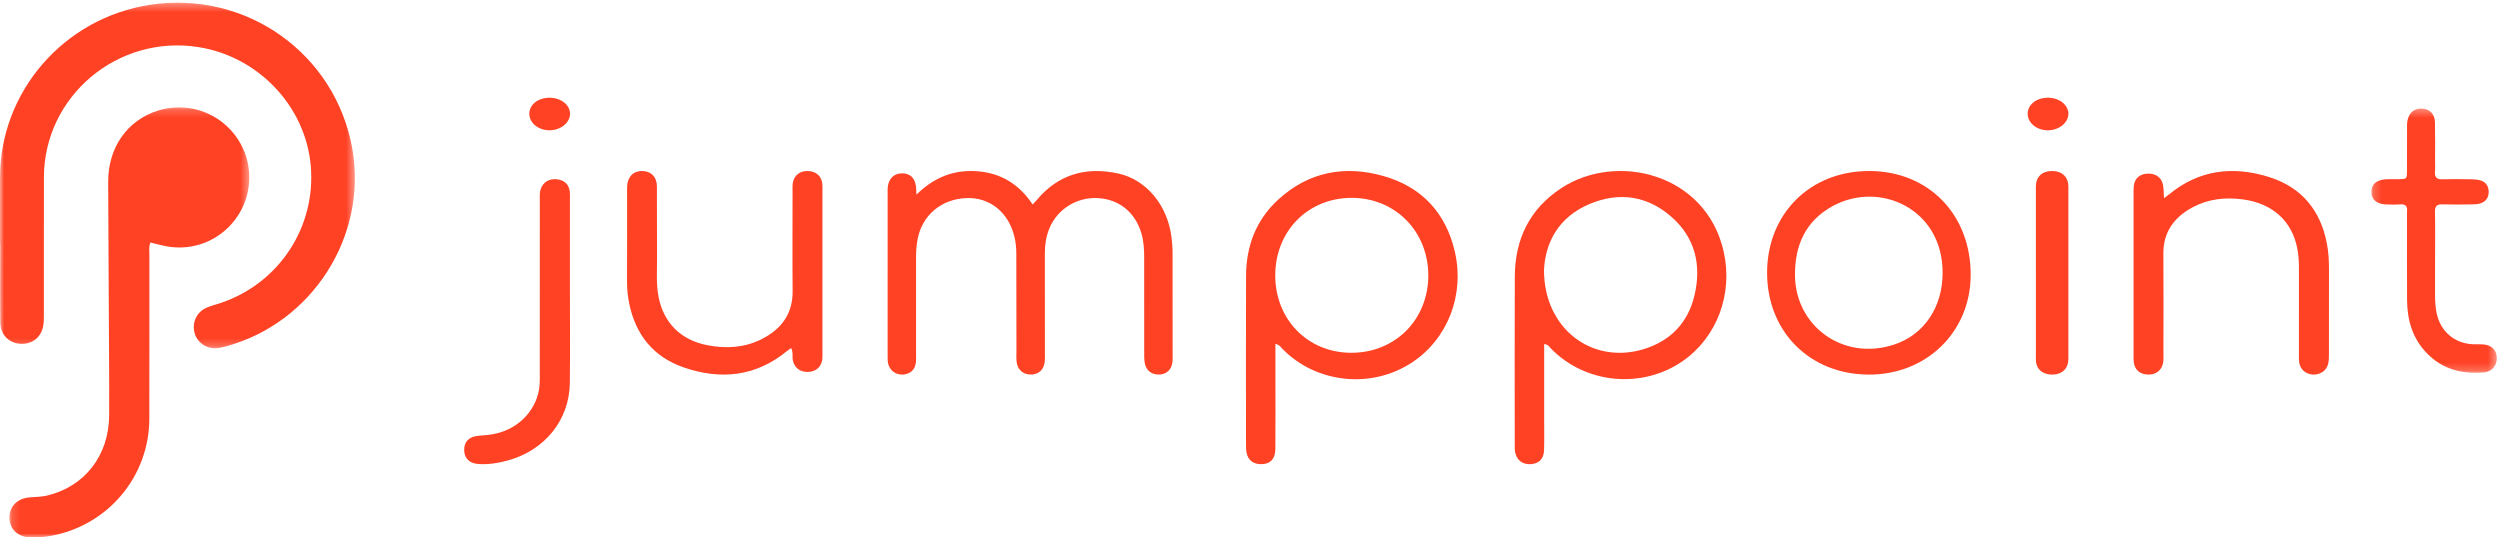
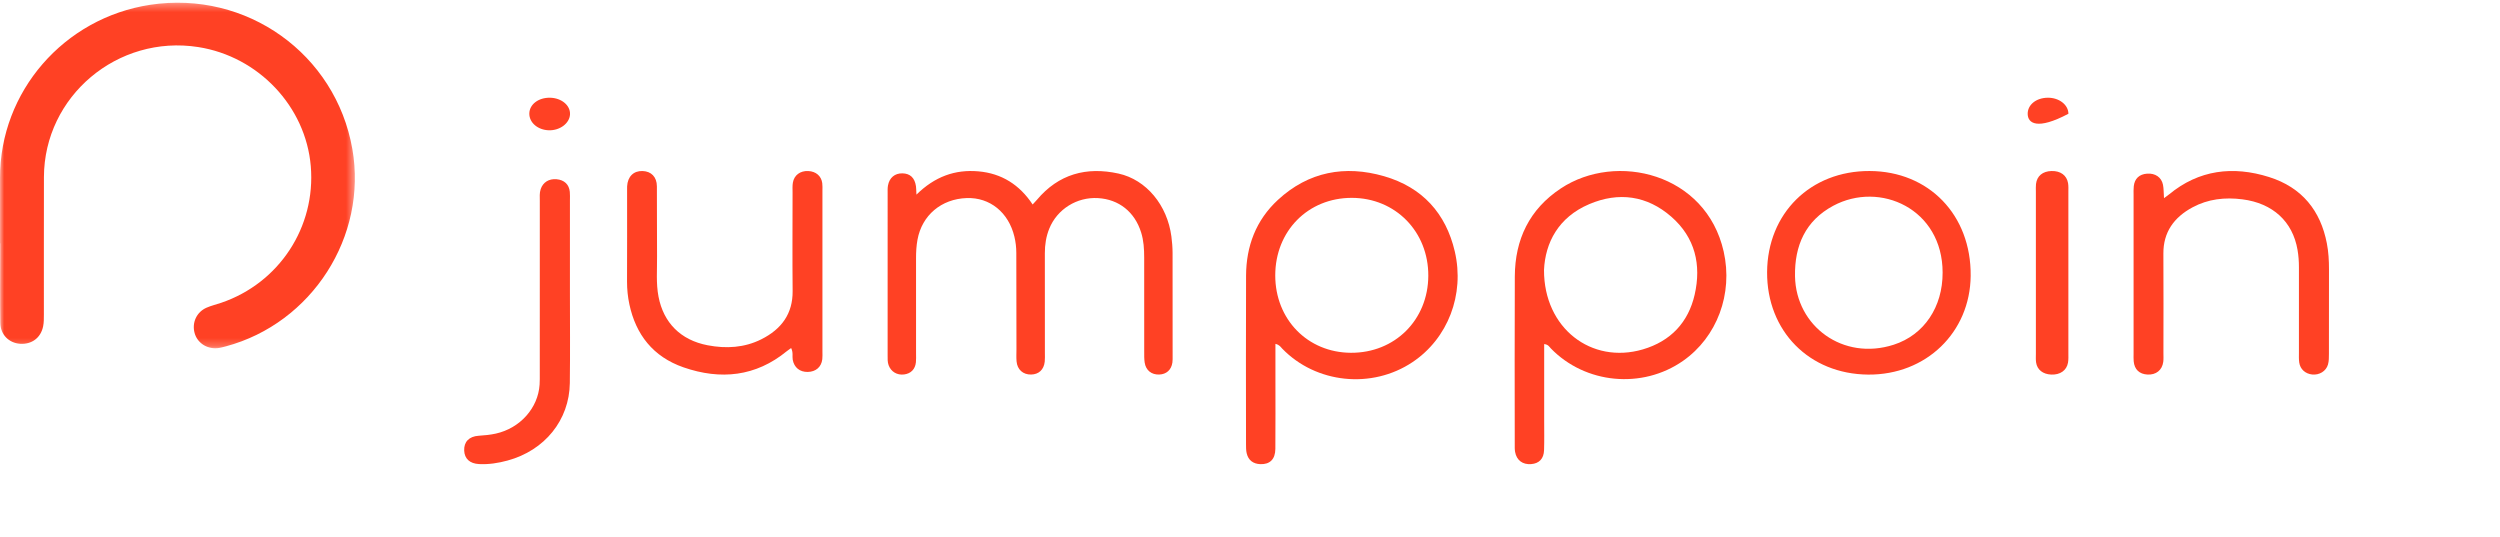
<svg xmlns="http://www.w3.org/2000/svg" xmlns:xlink="http://www.w3.org/1999/xlink" width="307px" height="66px" viewBox="0 0 307 66" version="1.1">
  <title>Group 30</title>
  <desc>Created with Sketch.</desc>
  <defs>
    <polygon id="path-1" points="0 0.332 43.578 0.332 43.578 42.768 0 42.768" />
-     <polygon id="path-3" points="0.152 0.183 29.615 0.183 29.615 53 0.152 53" />
    <polygon id="path-5" points="0.204 0.328 15.611 0.328 15.611 32.779 0.204 32.779" />
  </defs>
  <g id="Page-1" stroke="none" stroke-width="1" fill="none" fill-rule="evenodd">
    <g id="jumppoint-tracking2" transform="translate(-358, -100)">
      <g id="Group-30" transform="translate(358, 100)">
        <g id="Group-3">
          <mask id="mask-2" fill="white">
            <use xlink:href="#path-1" />
          </mask>
          <g id="Clip-2" />
          <path d="M0,29.883 C0,27.205 0.003,24.528 -0,21.85 C-0.014,11.258 7.836,2.204 18.435,0.59 C30.256,-1.21 41.218,6.605 43.267,18.291 C45.149,29.028 38.309,39.702 27.728,42.535 C27.381,42.629 27.029,42.728 26.673,42.758 C25.369,42.866 24.218,42.08 23.896,40.891 C23.549,39.614 24.143,38.314 25.373,37.78 C25.947,37.53 26.567,37.386 27.163,37.183 C34.284,34.757 38.794,27.881 38.165,20.41 C37.549,13.084 31.749,6.941 24.352,5.78 C14.442,4.225 5.423,11.812 5.395,21.744 C5.379,27.367 5.394,32.989 5.388,38.613 C5.388,39.102 5.393,39.602 5.296,40.077 C5.007,41.493 3.898,42.31 2.469,42.215 C1.097,42.125 0.057,41.097 0.037,39.656 C-0.005,36.756 0.022,33.854 0.021,30.954 C0.021,30.597 0.021,30.24 0.021,29.883 L0,29.883 Z" id="Fill-1" fill="#FF4124" mask="url(#mask-2)" />
        </g>
        <g id="Group-6" transform="translate(1, 13)">
          <mask id="mask-4" fill="white">
            <use xlink:href="#path-3" />
          </mask>
          <g id="Clip-5" />
          <path d="M17.473,16.78 C17.252,17.307 17.348,17.809 17.347,18.297 C17.34,25.009 17.356,31.721 17.338,38.432 C17.319,45.435 12.364,51.407 5.469,52.763 C4.537,52.946 3.585,53.035 2.634,52.988 C1.172,52.914 0.201,51.973 0.154,50.638 C0.106,49.308 1.021,48.28 2.454,48.1 C3.215,48.006 3.987,48.041 4.744,47.864 C9.374,46.779 12.379,42.961 12.405,38.005 C12.428,33.636 12.379,29.267 12.36,24.898 C12.336,19.718 12.312,14.538 12.285,9.36 C12.262,5.139 14.605,1.773 18.398,0.581 C21.825,-0.494 25.545,0.656 27.77,3.48 C30.02,6.336 30.231,10.272 28.299,13.353 C26.39,16.4 22.82,17.936 19.294,17.218 C18.682,17.094 18.079,16.927 17.473,16.78" id="Fill-4" fill="#FF4124" mask="url(#mask-4)" />
        </g>
        <path d="M112.539,23.9 C114.794,21.682 117.288,20.789 120.152,21.042 C123,21.292 125.198,22.682 126.809,25.111 C127.028,24.873 127.184,24.717 127.325,24.549 C129.991,21.37 133.415,20.446 137.348,21.312 C140.781,22.068 143.35,25.206 143.849,29.05 C143.935,29.716 143.99,30.391 143.992,31.062 C144.005,35.279 143.999,39.495 143.998,43.712 C143.998,43.981 144.008,44.254 143.971,44.518 C143.84,45.425 143.234,45.965 142.342,45.994 C141.403,46.024 140.71,45.475 140.566,44.527 C140.499,44.088 140.509,43.634 140.509,43.186 C140.505,39.328 140.508,35.47 140.506,31.612 C140.505,30.578 140.445,29.552 140.134,28.554 C139.35,26.03 137.411,24.478 134.832,24.327 C132.248,24.173 129.822,25.684 128.854,28.069 C128.462,29.034 128.305,30.045 128.308,31.092 C128.32,35.174 128.313,39.256 128.312,43.339 C128.312,43.698 128.331,44.059 128.293,44.415 C128.187,45.398 127.561,45.976 126.62,45.993 C125.631,46.012 124.922,45.389 124.834,44.377 C124.79,43.887 124.821,43.391 124.821,42.898 C124.814,38.95 124.806,35.002 124.803,31.054 C124.803,30.378 124.725,29.716 124.567,29.057 C123.852,26.084 121.561,24.224 118.714,24.322 C115.589,24.429 113.218,26.438 112.669,29.428 C112.531,30.181 112.488,30.939 112.49,31.703 C112.495,35.606 112.492,39.509 112.491,43.412 C112.491,43.771 112.51,44.132 112.474,44.488 C112.386,45.345 111.851,45.879 111.019,45.984 C110.151,46.093 109.404,45.637 109.118,44.837 C108.978,44.445 109.001,44.041 109.001,43.639 C109,37 109,30.36 109.002,23.721 C109.002,23.407 108.987,23.088 109.043,22.782 C109.215,21.821 109.887,21.269 110.817,21.287 C111.767,21.306 112.33,21.836 112.481,22.868 C112.514,23.088 112.508,23.313 112.539,23.9" id="Fill-7" fill="#FF4124" />
        <path d="M97.149,42.736 C96.9,42.918 96.749,43.018 96.612,43.131 C92.809,46.245 88.492,46.69 83.937,45.111 C80.188,43.812 78.074,41.064 77.289,37.376 C77.093,36.457 76.997,35.522 77,34.574 C77.017,30.857 77.007,27.14 77.007,23.423 C77.007,23.244 77,23.064 77.01,22.885 C77.074,21.684 77.799,20.965 78.908,21.002 C79.966,21.037 80.655,21.718 80.666,22.872 C80.695,25.738 80.655,28.605 80.686,31.471 C80.703,33.124 80.548,34.781 80.865,36.429 C81.478,39.618 83.564,41.761 86.902,42.4 C89.16,42.833 91.406,42.711 93.493,41.664 C95.984,40.414 97.363,38.509 97.335,35.736 C97.296,31.705 97.325,27.675 97.327,23.643 C97.327,23.241 97.298,22.831 97.363,22.436 C97.515,21.506 98.274,20.954 99.26,21.003 C100.196,21.05 100.854,21.607 100.972,22.484 C101.014,22.792 100.995,23.109 100.995,23.423 C100.996,30.006 100.996,36.59 100.995,43.173 C100.995,43.487 101.014,43.803 100.978,44.114 C100.867,45.066 100.183,45.655 99.197,45.674 C98.214,45.694 97.517,45.127 97.347,44.175 C97.27,43.744 97.429,43.289 97.149,42.736" id="Fill-9" fill="#FF4124" />
        <path d="M265.739,24.336 C266.082,24.081 266.231,23.98 266.368,23.867 C270.02,20.856 274.201,20.342 278.641,21.74 C282.712,23.022 284.969,25.899 285.736,29.875 C285.941,30.935 286.003,32.008 286,33.086 C285.991,36.536 286,39.985 285.992,43.435 C285.991,43.88 285.996,44.343 285.876,44.765 C285.64,45.592 284.797,46.084 283.93,45.988 C283.089,45.896 282.462,45.336 282.345,44.517 C282.288,44.121 282.308,43.713 282.308,43.31 C282.305,39.815 282.303,36.321 282.309,32.826 C282.31,32.107 282.26,31.398 282.138,30.686 C281.54,27.195 279.092,24.959 275.379,24.48 C273.217,24.2 271.15,24.436 269.244,25.461 C266.947,26.696 265.648,28.531 265.664,31.134 C265.689,35.211 265.671,39.289 265.669,43.365 C265.669,43.724 265.695,44.086 265.648,44.439 C265.512,45.457 264.759,46.049 263.715,45.995 C262.714,45.942 262.109,45.371 262.018,44.368 C261.989,44.057 262.004,43.742 262.004,43.429 C262.003,36.932 262.003,30.436 262.004,23.939 C262.004,23.58 261.987,23.219 262.028,22.864 C262.132,21.926 262.707,21.396 263.66,21.324 C264.654,21.248 265.431,21.764 265.615,22.689 C265.709,23.161 265.692,23.653 265.739,24.336" id="Fill-11" fill="#FF4124" />
        <g id="Group-15" transform="translate(291, 13)">
          <mask id="mask-6" fill="white">
            <use xlink:href="#path-5" />
          </mask>
          <g id="Clip-14" />
-           <path d="M8.027,18.651 C8.027,20.217 8.03,21.782 8.025,23.347 C8.024,24.065 8.075,24.776 8.224,25.479 C8.693,27.681 10.38,29.148 12.602,29.27 C12.998,29.292 13.397,29.265 13.793,29.282 C14.938,29.33 15.585,29.933 15.611,30.96 C15.633,31.897 15.001,32.658 13.984,32.739 C11.368,32.946 8.986,32.378 7.061,30.42 C5.267,28.595 4.601,26.333 4.588,23.833 C4.569,20.524 4.583,17.215 4.582,13.905 C4.582,13.592 4.559,13.277 4.586,12.967 C4.641,12.353 4.439,12.05 3.777,12.097 C3.162,12.14 2.541,12.128 1.924,12.098 C0.846,12.045 0.238,11.51 0.206,10.63 C0.171,9.685 0.783,9.094 1.925,9.02 C2.497,8.983 3.073,9.022 3.646,9.006 C4.553,8.98 4.57,8.972 4.578,8.005 C4.592,6.306 4.58,4.607 4.585,2.907 C4.586,2.55 4.57,2.186 4.63,1.837 C4.81,0.809 5.518,0.253 6.491,0.337 C7.402,0.415 7.991,1.019 8.013,2.028 C8.049,3.682 8.025,5.337 8.026,6.992 C8.027,7.35 8.055,7.71 8.021,8.064 C7.957,8.747 8.212,9.039 8.912,9.017 C10.059,8.982 11.207,9 12.355,9.015 C12.748,9.02 13.153,9.039 13.532,9.134 C14.204,9.304 14.573,9.775 14.612,10.485 C14.651,11.212 14.276,11.776 13.551,11.99 C13.22,12.087 12.856,12.096 12.507,12.1 C11.316,12.113 10.123,12.132 8.932,12.095 C8.256,12.075 7.999,12.305 8.014,13.017 C8.053,14.894 8.027,16.774 8.027,18.651" id="Fill-13" fill="#FF4124" mask="url(#mask-6)" />
        </g>
        <path d="M69.987,35.831 C69.985,39.567 70.024,43.303 69.975,47.038 C69.916,51.593 66.892,55.314 62.328,56.554 C61.184,56.866 60.017,57.05 58.824,56.988 C57.682,56.928 57.044,56.328 57.002,55.329 C56.958,54.268 57.589,53.59 58.784,53.51 C59.495,53.463 60.201,53.399 60.892,53.245 C63.871,52.579 66.077,50.107 66.263,47.232 C66.292,46.788 66.285,46.343 66.285,45.898 C66.286,38.827 66.285,31.755 66.288,24.684 C66.288,24.197 66.236,23.705 66.396,23.227 C66.677,22.385 67.405,21.928 68.342,22.009 C69.29,22.093 69.882,22.642 69.972,23.557 C70.006,23.91 69.987,24.268 69.987,24.624 C69.988,28.36 69.987,32.095 69.987,35.831" id="Fill-16" fill="#FF4124" />
        <path d="M253.997,33.377 C253.997,36.69 253.998,40.002 253.996,43.315 C253.995,43.722 254.021,44.137 253.951,44.537 C253.784,45.491 252.984,46.042 251.899,45.998 C250.87,45.955 250.165,45.41 250.032,44.508 C249.98,44.151 250.007,43.783 250.007,43.421 C250.006,36.796 250.006,30.171 250.006,23.546 C250.006,23.229 249.985,22.909 250.021,22.595 C250.135,21.607 250.843,21.027 251.933,21.001 C253.029,20.975 253.792,21.52 253.958,22.49 C254.018,22.846 253.996,23.214 253.996,23.576 C253.998,26.844 253.997,30.111 253.997,33.377" id="Fill-18" fill="#FF4124" />
        <path d="M67.56,12.001 C68.961,12.033 70.052,12.947 69.998,14.044 C69.944,15.139 68.767,16.03 67.414,15.999 C66.044,15.968 64.978,15.054 65,13.929 C65.022,12.81 66.139,11.969 67.56,12.001" id="Fill-20" fill="#FF4124" />
-         <path d="M254,13.971 C253.998,15.063 252.864,15.985 251.506,16 C250.142,16.015 249.023,15.123 249,14.003 C248.978,12.872 250.033,12.015 251.466,12 C252.857,11.986 254.002,12.876 254,13.971" id="Fill-22" fill="#FF4124" />
+         <path d="M254,13.971 C250.142,16.015 249.023,15.123 249,14.003 C248.978,12.872 250.033,12.015 251.466,12 C252.857,11.986 254.002,12.876 254,13.971" id="Fill-22" fill="#FF4124" />
        <path d="M165.89,43.322 C160.577,43.293 156.6,39.224 156.601,33.819 C156.601,28.364 160.632,24.286 166.013,24.297 C171.363,24.309 175.422,28.451 175.396,33.87 C175.369,39.291 171.286,43.351 165.89,43.322 M178.65,30.886 C177.56,26.197 174.654,22.994 169.97,21.641 C165.16,20.251 160.685,21.08 156.937,24.539 C154.219,27.046 153.035,30.239 153.017,33.845 C152.985,40.753 153.007,47.661 153.011,54.57 C153.011,54.931 153.011,55.303 153.091,55.652 C153.286,56.511 153.882,56.965 154.771,56.998 C155.936,57.041 156.604,56.402 156.614,55.122 C156.638,52.26 156.623,49.396 156.623,46.532 L156.623,42.225 C157.139,42.351 157.266,42.615 157.453,42.808 C161.595,47.094 168.464,47.81 173.455,44.471 C177.797,41.567 179.882,36.186 178.65,30.886" id="Fill-24" fill="#FF4124" />
        <path d="M208.106,36.177 C207.331,39.572 205.174,41.902 201.726,42.91 C195.433,44.749 189.583,40.317 189.604,33.153 C189.755,29.819 191.358,26.686 195.157,25.069 C198.772,23.53 202.26,24.012 205.238,26.613 C208.175,29.178 208.938,32.53 208.106,36.177 M211.667,30.885 C209.499,21.279 198.491,18.63 191.682,23.131 C187.798,25.697 186.042,29.417 186.019,33.94 C185.983,40.807 186.009,47.674 186.011,54.541 C186.011,54.859 185.998,55.183 186.053,55.493 C186.236,56.522 186.978,57.073 188.027,56.992 C189.004,56.917 189.578,56.336 189.611,55.276 C189.651,54.049 189.625,52.821 189.625,51.593 C189.625,48.506 189.625,45.419 189.625,42.251 C190.139,42.311 190.255,42.59 190.438,42.779 C194.67,47.151 201.659,47.816 206.669,44.319 C210.856,41.396 212.84,36.083 211.667,30.885" id="Fill-26" fill="#FF4124" />
        <path d="M232.551,42.331 C226.33,44.338 220.542,40.069 220.428,33.932 C220.359,30.155 221.715,27.101 225.113,25.274 C230.86,22.184 238.553,25.65 238.553,33.474 C238.568,37.697 236.281,41.127 232.551,42.331 M229.585,21 C222.331,20.974 217.044,26.188 217,33.412 C216.956,40.648 222.176,45.942 229.411,46 C236.515,46.056 241.938,40.825 241.999,33.859 C242.066,26.403 236.875,21.026 229.585,21" id="Fill-28" fill="#FF4124" />
      </g>
    </g>
  </g>
</svg>